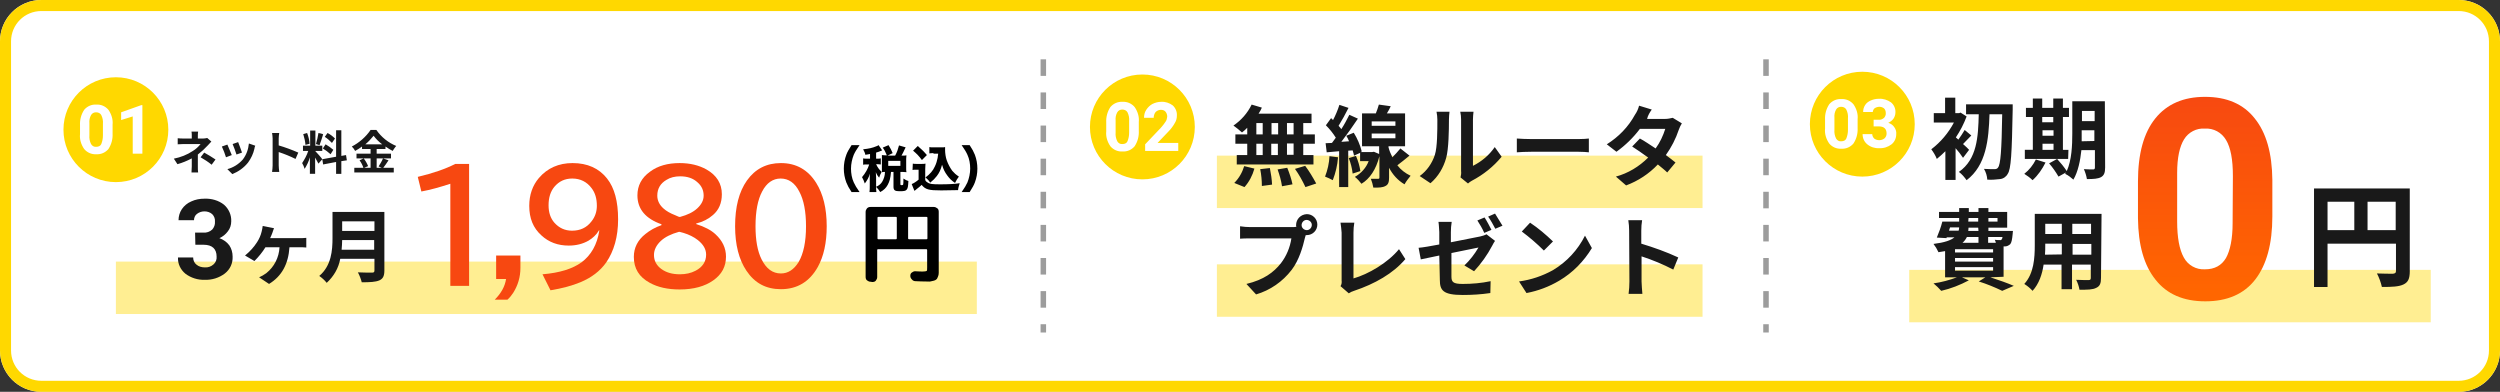
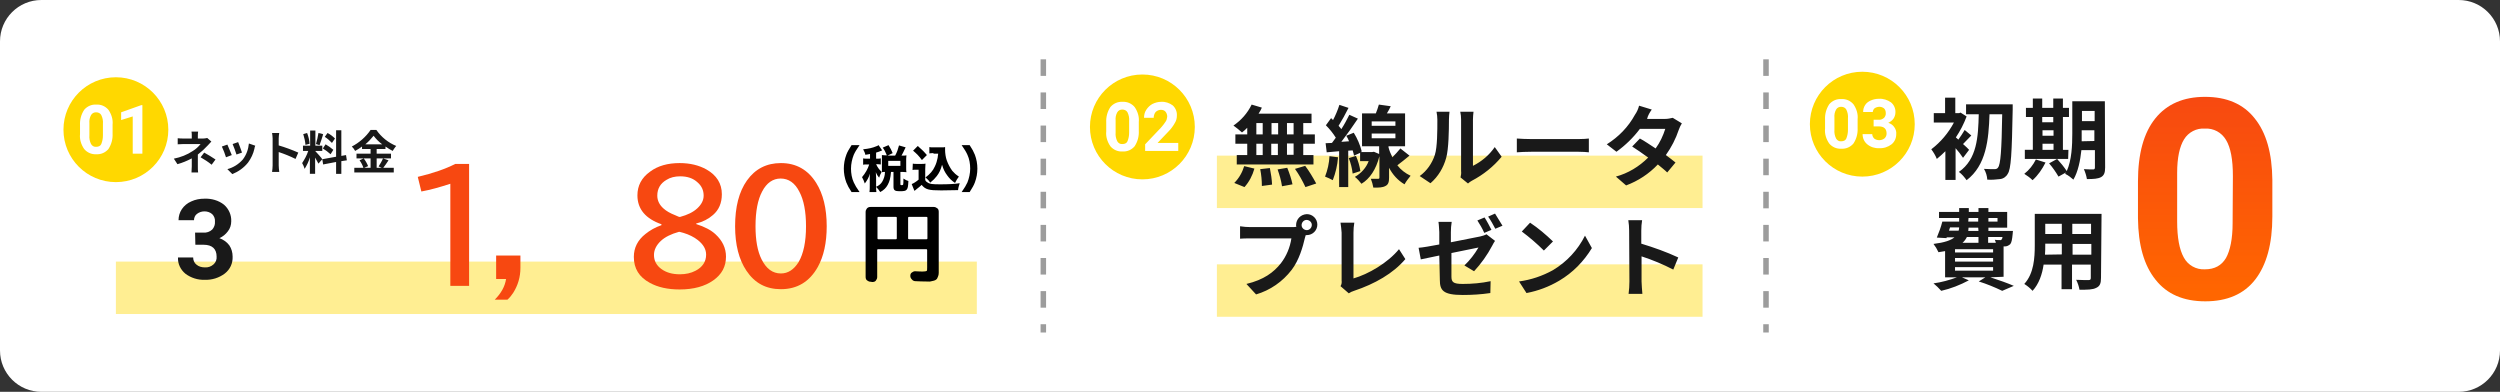
<svg xmlns="http://www.w3.org/2000/svg" version="1.1" id="_レイヤー_1" x="0px" y="0px" width="906px" height="142px" viewBox="0 0 906 142" style="enable-background:new 0 0 906 142;" xml:space="preserve">
  <rect x="0" y="0" width="906" height="142" fill="#333333" stroke="none" />
  <style type="text/css">
	.st0{fill:#FFFFFF;}
	.st1{fill:#FFD800;}
	.st2{fill:#FFEE92;}
	.st3{fill:#191919;}
	.st4{fill:url(#SVGID_1_);}
	.st5{fill:#9C9C9C;}
	.st6{fill:#F74811;}
</style>
  <g>
    <path class="st0" d="M15,0h876c8.3,0,15,6.7,15,15v112c0,8.3-6.7,15-15,15H15c-8.3,0-15-6.7-15-15l0,0V15C0,6.7,6.7,0,15,0z" />
-     <path class="st1" d="M15,4C8.9,4,4,8.9,4,15v112c0,6.1,4.9,11,11,11h876c6.1,0,11-4.9,11-11V15c0-6.1-4.9-11-11-11H15 M15,0h876   c8.3,0,15,6.7,15,15v112c0,8.3-6.7,15-15,15H15c-8.3,0-15-6.7-15-15l0,0V15C0,6.7,6.7,0,15,0z" />
    <g>
      <g>
        <path class="st1" d="M42,28L42,28c10.5,0,19,8.5,19,19l0,0c0,10.5-8.5,19-19,19l0,0c-10.5,0-19-8.5-19-19l0,0     C23,36.5,31.5,28,42,28z" />
        <path class="st0" d="M40.8,48.4c0.1,2-0.4,3.9-1.5,5.6c-1.1,1.3-2.7,2-4.4,1.9c-1.7,0.1-3.3-0.6-4.4-1.9     c-1.1-1.6-1.7-3.5-1.5-5.4v-3.2c-0.1-2,0.4-3.9,1.5-5.6c1.1-1.3,2.7-2,4.4-1.9c1.7-0.1,3.3,0.6,4.4,1.9c1.1,1.6,1.7,3.5,1.5,5.4     V48.4L40.8,48.4z M37.3,44.9c0.1-1.1-0.1-2.2-0.6-3.2c-0.4-0.7-1.1-1-1.9-1c-0.7,0-1.4,0.3-1.8,1c-0.5,0.9-0.7,1.9-0.6,3v4.3     c-0.1,1.1,0.1,2.2,0.6,3.2c0.4,0.7,1.1,1.1,1.9,1c0.8,0,1.5-0.3,1.8-1c0.4-1,0.6-2,0.6-3.1V44.9L37.3,44.9z M51.6,55.7h-3.5V42.2     l-4.2,1.3v-2.8l7.3-2.6h0.4C51.6,38.1,51.6,55.7,51.6,55.7z" />
      </g>
      <g>
        <rect x="42" y="94.8" class="st2" width="312" height="19" />
        <g>
          <g>
            <path class="st3" d="M70.7,84.3h3c1.2,0.1,2.3-0.3,3.2-1.1c0.7-0.8,1.1-1.8,1-2.9c0.1-1-0.3-2-1-2.7c-0.8-0.7-1.8-1-2.8-1       c-1,0-1.9,0.3-2.7,0.9c-0.7,0.5-1.1,1.4-1.1,2.3h-5.6c0-1.4,0.4-2.8,1.2-4c0.8-1.2,2-2.2,3.4-2.8c1.5-0.7,3.1-1,4.8-1       c2.5-0.1,5.1,0.6,7.1,2.2c1.7,1.5,2.7,3.7,2.6,6c0,1.3-0.4,2.6-1.2,3.6c-0.8,1.1-1.9,2-3.1,2.5c1.4,0.5,2.7,1.4,3.6,2.6       c0.8,1.2,1.2,2.6,1.2,4.1c0.1,2.4-0.9,4.6-2.8,6.1c-2.1,1.6-4.7,2.4-7.3,2.3c-2.5,0.1-5-0.7-7-2.2c-1.8-1.5-2.8-3.6-2.7-5.9H70       c0,1,0.4,2,1.2,2.6c0.8,0.7,1.9,1,3,1c1.2,0.1,2.3-0.3,3.2-1.1c0.8-0.7,1.2-1.8,1.1-2.8c0-2.8-1.6-4.3-4.7-4.3h-3L70.7,84.3       L70.7,84.3z" />
-             <path class="st3" d="M99.3,82.7l-4.1-0.8c-0.1,0.7-0.2,1.4-0.4,2.1c-0.3,1.3-0.9,2.6-1.6,3.7c-1.2,1.9-2.7,3.5-4.4,4.9l3.4,2       c1.5-1.5,2.9-3.2,4-5h5.1c-0.2,3.7-1.9,7.1-4.8,9.4c-0.8,0.6-1.7,1.1-2.6,1.5l3.6,2.4c4.6-2.8,7-7.2,7.4-13.3h3.5       c0.6,0,1.7,0,2.6,0.1v-3.5c-0.9,0.1-1.7,0.1-2.6,0.1H97.9c0.3-0.7,0.6-1.3,0.8-1.9C98.8,83.9,99.1,83.4,99.3,82.7L99.3,82.7z        M123.8,90.5c0.1-1.2,0.2-2.4,0.2-3.5h11.6v3.5H123.8z M135.7,80.2v3.5H124v-3.5H135.7z M139.3,76.8h-18.8v9.5       c0,4.4-0.4,10-4.8,13.7c1,0.7,1.9,1.5,2.7,2.5c2.5-2.3,4.3-5.3,4.9-8.7h12.4v4.2c0,0.6-0.2,0.8-0.9,0.8c-0.6,0-3.1,0-5.1-0.1       c0.6,1.1,1.1,2.4,1.4,3.6c3,0,5-0.1,6.4-0.7c1.3-0.6,1.8-1.6,1.8-3.6L139.3,76.8L139.3,76.8z" />
          </g>
          <path class="st3" d="M71.8,47.7h-2.4c0.1,0.5,0.1,1,0.1,1.6v0.9h-2.9c-0.7,0-1.4,0-2.2-0.1v2.2c0.5,0,1.6-0.1,2.2-0.1h6.1      c-0.8,1-1.8,1.9-2.8,2.5c-2.1,1.4-4.4,2.3-6.9,2.8l1.3,2c1.8-0.5,3.5-1.2,5.2-2.1v2.9c0,0.7-0.1,1.4-0.1,2.2h2.4      c-0.1-0.5-0.1-1.5-0.1-2.2c0-1.1,0-2.9,0-4.3c1.3-1,2.5-2.1,3.6-3.3c0.4-0.4,0.9-1,1.3-1.4L75.1,50c-0.5,0.1-0.9,0.2-1.4,0.2h-2      v-0.9C71.7,48.8,71.7,48.3,71.8,47.7L71.8,47.7z M76.7,59.7l1.4-1.9c-1.3-0.9-2.7-1.7-4.1-2.5L72.7,57      C74.1,57.8,75.5,58.7,76.7,59.7L76.7,59.7z M86.3,51.5l-2,0.7c0.5,1.2,1,2.5,1.4,3.8l2-0.7C87.4,54.4,86.6,52.2,86.3,51.5      L86.3,51.5L86.3,51.5z M92.5,52.8L90.2,52c-0.2,2.1-0.9,4.1-2.2,5.8c-1.5,1.7-3.4,2.9-5.6,3.5l1.8,1.8c2.2-0.9,4.2-2.3,5.7-4.2      c1.1-1.5,1.9-3.2,2.3-5C92.2,53.7,92.3,53.3,92.5,52.8L92.5,52.8L92.5,52.8z M82.4,52.4l-2,0.7c0.6,1.3,1.1,2.6,1.5,3.9l2.1-0.8      C83.6,55.3,82.8,53.3,82.4,52.4L82.4,52.4L82.4,52.4z M98.8,59.9c0,0.8-0.1,1.6-0.2,2.4h2.6c-0.1-0.7-0.2-1.9-0.2-2.4v-4.8      c2.1,0.7,4.1,1.5,6.1,2.5l1-2.3c-2.3-1-4.7-1.9-7.1-2.6v-2.5c0-0.7,0.1-1.4,0.2-2h-2.6c0.1,0.7,0.2,1.4,0.2,2V59.9z M121.4,50.2      c-0.8-0.8-1.7-1.5-2.7-2l-1,1.4c1,0.6,1.8,1.4,2.6,2.2L121.4,50.2L121.4,50.2z M117,53.8c1,0.6,1.9,1.3,2.8,2.1l1-1.6      c-0.9-0.8-1.8-1.4-2.8-2L117,53.8L117,53.8z M115.4,48.2c-0.2,1.3-0.5,2.7-0.9,4l1.3,0.4c0.4-1,0.9-2.6,1.3-3.9      C117.1,48.5,115.4,48.2,115.4,48.2z M112.2,52.1c-0.1-1.3-0.4-2.6-0.9-3.9l-1.4,0.4c0.4,1.3,0.7,2.6,0.8,3.9L112.2,52.1      L112.2,52.1z M116.8,57.7c-0.3-0.5-2-2.4-2.5-2.9v-0.1h2.5v-1.9h-2.5v-5.5h-1.9v5.5h-2.6v1.9h1.9c-0.5,1.6-1.3,3-2.2,4.4      c0.4,0.7,0.7,1.4,0.9,2.1c0.8-1.3,1.5-2.7,1.9-4.2v6h1.9v-5.9c0.4,0.7,0.8,1.4,1.2,2.2L116.8,57.7L116.8,57.7z M125.7,58.1      l-0.3-1.9l-1.7,0.3v-9.3h-1.9v9.6l-5,0.9l0.3,1.9l4.7-0.9V63h1.9v-4.6L125.7,58.1L125.7,58.1z M134.3,57.4v3.4H132l1.4-0.6      c-0.4-1-0.9-1.9-1.6-2.8L134.3,57.4L134.3,57.4z M132.4,52.3c1.1-0.9,2.1-2,3-3.1c0.9,1.2,1.9,2.2,3.1,3.1H132.4z M138.8,57.4      c-0.4,1-1,2-1.6,2.9l1.1,0.5h-1.8v-3.4h5.2v-1.7h-5.2V54h3.2v-0.9c0.8,0.6,1.7,1.1,2.6,1.6c0.4-0.6,0.8-1.3,1.3-1.8      c-2.9-1.2-5.4-3.2-7.2-5.8h-2.1c-1.7,2.5-4.1,4.6-6.8,6c0.5,0.5,0.9,1,1.2,1.6c0.9-0.5,1.7-1,2.5-1.6V54h3.1v1.7h-5.1v1.7h2.6      l-1.5,0.7c0.6,0.8,1.1,1.8,1.4,2.7h-3.3v1.7h14.3v-1.7h-3.8c0.6-0.7,1.2-1.7,1.9-2.7L138.8,57.4L138.8,57.4z" />
        </g>
      </g>
    </g>
    <g>
      <g>
        <path class="st1" d="M414,27L414,27c10.5,0,19,8.5,19,19l0,0c0,10.5-8.5,19-19,19l0,0c-10.5,0-19-8.5-19-19l0,0     C395,35.5,403.5,27,414,27z" />
        <path class="st0" d="M412.7,47.4c0.1,2-0.4,3.9-1.5,5.6c-1.1,1.3-2.7,2-4.4,1.9c-1.7,0.1-3.3-0.6-4.4-1.9     c-1.1-1.6-1.7-3.5-1.5-5.4v-3.2c-0.1-2,0.4-3.9,1.5-5.6c1.1-1.3,2.7-2,4.4-1.9c1.7-0.1,3.3,0.6,4.4,1.9c1.1,1.6,1.7,3.5,1.5,5.4     V47.4L412.7,47.4z M409.2,43.9c0.1-1.1-0.1-2.2-0.6-3.2c-0.4-0.7-1.1-1-1.9-1c-0.7,0-1.4,0.3-1.8,1c-0.5,0.9-0.7,1.9-0.6,3v4.3     c-0.1,1.1,0.1,2.2,0.6,3.2c0.4,0.7,1.1,1.1,1.9,1c0.8,0,1.5-0.3,1.8-1c0.4-1,0.6-2,0.6-3.1V43.9L409.2,43.9z M427,54.7h-12v-2.4     l5.7-6c0.6-0.7,1.2-1.4,1.7-2.2c0.4-0.5,0.5-1.2,0.6-1.8c0-0.7-0.2-1.3-0.6-1.8c-0.4-0.5-1-0.7-1.7-0.7c-0.7,0-1.4,0.3-1.9,0.8     c-0.5,0.6-0.7,1.4-0.7,2.1h-3.5c0-1,0.2-2,0.8-2.9s1.3-1.6,2.2-2.1c1-0.5,2.1-0.8,3.2-0.8c1.5-0.1,3,0.4,4.2,1.3     c1,0.9,1.6,2.3,1.5,3.7c0,0.9-0.2,1.8-0.7,2.6c-0.6,1.1-1.4,2.2-2.3,3.1l-4,4.2h7.5L427,54.7L427,54.7z" />
      </g>
      <g>
        <rect x="441" y="95.8" class="st2" width="176" height="19" />
        <rect x="441" y="56.4" class="st2" width="176" height="19" />
        <path class="st3" d="M468.8,48.7h-2.4v-4.1h2.4V48.7z M468.8,56.1h-2.4v-4.1h2.4V56.1z M455.3,52.1h2.3v4.1h-2.3V52.1z      M463.1,52.1v4.1h-2.4v-4.1H463.1z M460.8,48.7v-4.1h2.4v4.1H460.8z M455.3,44.6h2.3v4.1h-2.3V44.6z M452,48.7h-4.3v3.4h4.3v4.1     h-3.8v3.4H476v-3.4h-3.7v-4.1h4.2v-3.4h-4.2v-4.1h3v-3.4h-19.2c0.5-0.7,0.9-1.5,1.2-2.2l-3.7-1.1c-1.5,3.1-3.8,5.7-6.6,7.6     c1.1,0.8,2.1,1.6,3.1,2.5c0.7-0.5,1.3-1.1,1.9-1.7L452,48.7L452,48.7z M451,67.8c1.7-1.9,2.9-4.2,3.6-6.7l-3.7-0.9     c-0.7,2.3-1.9,4.4-3.6,6.1L451,67.8L451,67.8z M456.7,61.3c0.4,2,0.6,4.1,0.6,6.1l3.7-0.5c-0.1-2-0.4-4-0.8-6L456.7,61.3     L456.7,61.3z M463,61.4c0.7,2,1.3,4,1.6,6.1l3.8-0.7c-0.4-2-1.1-4-1.9-6L463,61.4L463,61.4z M469.3,61.2c1.5,2.1,2.7,4.3,3.8,6.6     l3.9-1.3c-1.2-2.2-2.5-4.4-4-6.4L469.3,61.2L469.3,61.2z M481.8,56.6c-0.1,2.5-0.7,5.1-1.6,7.4c1,0.4,1.9,0.8,2.8,1.3     c1-2.6,1.7-5.4,1.9-8.3L481.8,56.6L481.8,56.6z M488.8,57.3c0.7,1.8,1.2,3.7,1.4,5.6L493,62c-0.3-1.9-0.8-3.7-1.6-5.5L488.8,57.3     z M497.1,48.4h8.6v1.7h-8.6V48.4z M497.1,44h8.6v1.6h-8.6V44z M507.5,53.8c-0.9,1.1-1.9,2.2-2.9,3.2c-0.6-1.2-1.1-2.4-1.4-3.6V53     h6V41.1h-6.6c0.5-0.8,1-1.7,1.4-2.6l-4.3-0.6c-0.3,1.1-0.7,2.2-1.1,3.2h-5V53h6.2v2.8l-1.9-0.8l-0.6,0.1h-4.2l0.4-0.2     c-0.6-2.4-1.6-4.7-2.9-6.8l-2.7,1.1c0.4,0.6,0.7,1.3,1,2l-2.8,0.2c2-2.6,4.2-5.7,6-8.4l-3.1-1.4c-0.9,1.8-1.8,3.5-2.9,5.2     c-0.3-0.4-0.7-0.9-1-1.2c1.3-2.1,2.5-4.3,3.6-6.5l-3.3-1.1c-0.6,1.9-1.4,3.8-2.3,5.5c-0.3-0.2-0.5-0.5-0.7-0.7l-1.9,2.6     c1.4,1.4,2.6,2.9,3.6,4.5c-0.5,0.7-1,1.3-1.4,1.9l-2.3,0.1l0.4,3.3l4.5-0.4v13h3.3V54.6l1.6-0.1c0.2,0.7,0.4,1.3,0.5,1.9l2.2-1v3     h3.1c-0.9,2.4-2.7,4.4-5,5.7c0.9,0.7,1.7,1.6,2.4,2.5c3-1.8,5.3-5.2,6.5-10v7.7c0,0.4-0.1,0.5-0.5,0.5c-0.4,0-1.5,0-2.6,0     c0.4,1,0.7,2.1,0.9,3.2c2,0,3.3,0,4.4-0.6c1-0.5,1.3-1.4,1.3-3v-3.6c1.3,2.5,3.2,4.6,5.6,6c0.6-1.1,1.4-2.1,2.2-3.1     c-1.9-0.9-3.6-2.2-4.8-3.8c1.4-1,2.9-2.3,4.4-3.5L507.5,53.8L507.5,53.8z M529.3,64.3l2.7,2.2c0.4-0.4,0.9-0.7,1.4-1     c4.2-2.2,7.8-5.1,10.8-8.7l-2.5-3.5c-2,2.9-4.7,5.2-7.9,6.8V43.3c0-0.9,0.1-1.9,0.2-2.8h-4.8c0.2,0.9,0.3,1.8,0.3,2.8v18.7     C529.6,62.7,529.5,63.5,529.3,64.3L529.3,64.3z M514.5,63.8l3.9,2.6c2.8-2.4,4.7-5.6,5.7-9.2c0.9-3.2,1-10,1-13.8     c0-1,0.1-2,0.2-2.9h-4.7c0.2,1,0.3,2,0.3,2.9c0,3.9,0,9.9-0.9,12.7C519,59.2,517.1,61.9,514.5,63.8z M549.7,50.2v5     c1.2-0.1,3.3-0.2,5.2-0.2h17.2c1.3,0,3,0.1,3.7,0.2v-5c-0.8,0.1-2.2,0.2-3.7,0.2h-17.2C553.2,50.4,550.9,50.3,549.7,50.2     L549.7,50.2z M598.6,39.7l-4.6-1.4c-0.3,1.2-0.8,2.3-1.5,3.3c-2.4,4.4-5.9,8-10.2,10.7l3.5,2.7c3.2-2.3,6.1-5.1,8.5-8.3h9.2     c-0.8,2.5-1.9,4.9-3.5,7.1c-2-1.3-4-2.7-5.7-3.6l-2.8,2.9c1.6,1,3.7,2.5,5.8,4c-3.3,3.3-7.3,5.7-11.7,6.9l3.7,3.2     c4.3-1.6,8.3-4.2,11.5-7.6c1.3,1.1,2.5,2,3.4,2.9l3-3.6c-0.9-0.8-2.2-1.7-3.5-2.7c2-2.8,3.6-5.9,4.7-9.2c0.3-0.8,0.6-1.5,1.1-2.3     l-3.3-2c-0.9,0.2-1.8,0.4-2.8,0.4h-6.5C597.2,41.8,597.9,40.7,598.6,39.7L598.6,39.7z M471.7,81.6c0-1,0.8-1.9,1.8-1.9     c1,0,1.9,0.8,1.9,1.8c0,1-0.8,1.9-1.8,1.9C472.6,83.4,471.7,82.6,471.7,81.6z M469.7,81.6c0,0.2,0,0.4,0.1,0.6     c-0.6,0.1-1.2,0.1-1.8,0.1h-14.8c-1.3,0-2.5-0.1-3.8-0.3v4.5c0.8-0.1,2.3-0.1,3.8-0.1H468c-0.5,3.3-1.8,6.4-3.8,9     c-2.6,3.3-6.2,6-12.5,7.5l3.5,3.8c5.1-1.5,9.6-4.6,12.9-8.9c2.7-3.5,4.1-8.5,4.8-11.6c0.1-0.3,0.2-0.6,0.3-1c0.1,0,0.3,0,0.4,0     c2.1,0,3.8-1.7,3.8-3.8c0-2.1-1.7-3.8-3.8-3.8C471.4,77.7,469.7,79.4,469.7,81.6L469.7,81.6z M485.8,103.7l3,2.6     c0.6-0.4,1.2-0.7,1.9-0.9c7.5-2.5,14.2-6.3,18.6-11.5l-2.3-3.6c-4.1,5-11.2,9.1-16.5,10.6V84.3c0-1.2,0.1-2.4,0.3-3.6h-5     c0.2,1.2,0.3,2.4,0.4,3.6v17.3C486.3,102.4,486.2,103.1,485.8,103.7L485.8,103.7z M538,78.8l-2.6,1.1c0.9,1.4,1.8,2.9,2.5,4.5     l2.6-1.1C539.9,82.1,538.8,80,538,78.8L538,78.8L538,78.8z M541.8,77.4l-2.5,1.1c1,1.4,1.8,2.9,2.6,4.4l2.6-1.1     C543.6,80.3,542.7,78.8,541.8,77.4L541.8,77.4L541.8,77.4z M521.8,101.4c0,3.8,1.1,5.5,8.3,5.5c3.3,0,6.7-0.2,10-0.7l0.1-4.3     c-3.3,0.7-6.7,1-10.1,1c-3.5,0-4.1-0.7-4.1-2.7v-8.5c4.5-0.9,8.8-1.8,9.8-2c-1.4,2.4-3.1,4.6-5.1,6.5l3.5,2.1     c2.6-2.8,4.8-5.9,6.6-9.3c0.3-0.6,0.7-1.3,1-1.7l-3.1-2.4c-0.7,0.4-1.5,0.6-2.3,0.8c-1.4,0.3-5.9,1.2-10.6,2.1v-3.7     c0-1.2,0.1-2.5,0.3-3.7h-4.8c0.2,1.2,0.2,2.5,0.3,3.7v4.5c-3.2,0.6-6,1.1-7.5,1.2l0.8,4.2c1.3-0.3,3.9-0.8,6.7-1.4L521.8,101.4     L521.8,101.4z M554.5,80.7l-3,3.2c2.8,2.1,5.5,4.4,8,6.9l3.3-3.3C560.2,85,557.5,82.7,554.5,80.7L554.5,80.7z M550.5,102l2.7,4.2     c4.2-0.8,8.2-2.3,11.9-4.5c4.9-2.9,8.9-7,11.8-11.8l-2.5-4.5c-2.6,5.2-6.6,9.5-11.6,12.5C559,100,554.9,101.4,550.5,102     L550.5,102z M590.5,102c0,1.5-0.1,3-0.3,4.5h5c-0.1-1.3-0.3-3.5-0.3-4.5v-9.1c4,1.3,7.8,2.9,11.5,4.8l1.8-4.4     c-4.3-2-8.8-3.6-13.4-5v-4.7c0-1.3,0.1-2.6,0.3-3.8h-5c0.2,1.3,0.3,2.5,0.3,3.8L590.5,102L590.5,102z" />
      </g>
    </g>
    <g>
      <g>
        <path class="st1" d="M674.9,26L674.9,26c10.5,0,19,8.5,19,19l0,0c0,10.5-8.5,19-19,19l0,0c-10.5,0-19-8.5-19-19l0,0     C655.9,34.5,664.4,26,674.9,26z" />
        <path class="st0" d="M673.2,46.4c0.1,2-0.4,3.9-1.5,5.6c-1.1,1.3-2.7,2-4.4,1.9c-1.7,0.1-3.3-0.6-4.4-1.9     c-1.1-1.6-1.7-3.5-1.5-5.4v-3.2c-0.1-2,0.4-3.9,1.5-5.6c1.1-1.3,2.7-2,4.4-1.9c1.7-0.1,3.3,0.6,4.4,1.9c1.1,1.6,1.7,3.5,1.5,5.4     L673.2,46.4L673.2,46.4z M669.7,42.9c0.1-1.1-0.1-2.2-0.6-3.2c-0.4-0.7-1.1-1-1.9-1c-0.7,0-1.4,0.3-1.8,1c-0.5,0.9-0.7,1.9-0.6,3     v4.3c-0.1,1.1,0.1,2.2,0.6,3.2c0.4,0.7,1.1,1.1,1.9,1c0.8,0,1.5-0.3,1.8-1c0.4-1,0.6-2,0.6-3.1L669.7,42.9L669.7,42.9z M679,43.4     h1.8c0.7,0.1,1.4-0.2,2-0.7c0.4-0.5,0.7-1.1,0.6-1.8c0-0.6-0.2-1.2-0.6-1.6c-0.5-0.4-1.1-0.6-1.7-0.6c-0.6,0-1.2,0.2-1.7,0.5     c-0.4,0.3-0.7,0.9-0.7,1.4h-3.5c0-0.9,0.2-1.7,0.7-2.5c0.5-0.8,1.2-1.3,2.1-1.7c0.9-0.4,1.9-0.6,2.9-0.6c1.6-0.1,3.1,0.4,4.4,1.3     c1.1,0.9,1.7,2.3,1.6,3.7c0,0.8-0.3,1.6-0.7,2.2c-0.5,0.7-1.2,1.2-1.9,1.5c0.9,0.3,1.7,0.8,2.2,1.6c0.5,0.7,0.8,1.6,0.7,2.5     c0,1.5-0.6,2.8-1.7,3.7c-1.3,1-2.9,1.5-4.5,1.4c-1.5,0.1-3.1-0.4-4.3-1.4c-1.1-0.9-1.7-2.2-1.7-3.7h3.5c0,0.6,0.3,1.2,0.7,1.6     c0.5,0.4,1.2,0.6,1.8,0.6c0.7,0,1.4-0.2,2-0.7c0.5-0.5,0.7-1.1,0.7-1.7c0-1.8-1-2.6-2.9-2.6h-1.8L679,43.4L679,43.4z" />
      </g>
      <g>
-         <rect x="691.9" y="97.8" class="st2" width="189" height="19" />
        <g>
-           <path class="st3" d="M858,83.4V73.1h10.2v10.3H858z M843.5,73.1h9.7v10.3h-9.7V73.1z M873.2,68.3h-34.6v35.7h4.9V88.3h24.8v9.9      c0,0.7-0.3,0.9-1.1,1c-0.8,0-3.5,0-5.8-0.1c0.8,1.5,1.4,3.2,1.8,4.9c3.7,0,6.1-0.1,7.8-0.9c1.7-0.8,2.3-2.1,2.3-4.8V68.3      L873.2,68.3z" />
          <linearGradient id="SVGID_1_" gradientUnits="userSpaceOnUse" x1="304.663" y1="-545.579" x2="304.663" y2="-544.579" gradientTransform="matrix(48.72 0 0 74.08 -14044.011 40448.668)">
            <stop offset="0" style="stop-color:#F74811" />
            <stop offset="1" style="stop-color:#FF6600" />
          </linearGradient>
          <path class="st4" d="M823.5,78.4c0,10-2.1,17.6-6.2,22.9s-10.2,7.9-18.1,7.9c-7.9,0-13.9-2.6-18-7.8c-4.2-5.2-6.3-12.6-6.4-22.3      V65.8c0-10.1,2.1-17.7,6.3-22.9c4.2-5.2,10.2-7.8,18-7.8c7.9,0,13.9,2.6,18,7.8c4.2,5.2,6.3,12.6,6.4,22.3V78.4L823.5,78.4z       M809.2,63.8c0-6-0.8-10.3-2.5-13.1c-1.6-2.7-4.5-4.3-7.7-4.1c-3-0.2-5.9,1.3-7.5,3.9c-1.6,2.6-2.5,6.6-2.5,12.2v17.5      c0,5.9,0.8,10.2,2.4,13.1c1.5,2.8,4.5,4.5,7.7,4.3c3.5,0,6-1.4,7.6-4.1c1.5-2.7,2.4-6.9,2.4-12.6L809.2,63.8L809.2,63.8z" />
          <path class="st3" d="M713.6,54.3c-0.3-0.4-1.2-1.2-2.2-2.1c0.9-0.9,1.9-2,3-3.1l-2.4-2c-0.7,1.2-1.5,2.4-2.3,3.5      c-0.3-0.3-0.6-0.5-0.9-0.8c1.6-2.4,2.9-4.9,3.9-7.6l-2.2-1.4L710,41h-1.4v-5.6h-3.7V41h-4.1v3.4h7.3c-2,3.8-4.8,7.1-8.2,9.7      c0.8,1.1,1.5,2.2,2,3.5c1.1-0.9,2.1-1.8,3.1-2.8v10.4h3.7V53.7c1,1.1,1.9,2.3,2.7,3.5L713.6,54.3L713.6,54.3z M712.5,37.8v3.6      h4.6c-0.2,8.2-0.6,16.3-7.2,20.9c1.1,0.8,2,1.9,2.8,3c7.1-5.4,8-14.6,8.3-23.9h4.6c-0.2,13.1-0.6,18.2-1.5,19.3      c-0.2,0.4-0.7,0.6-1.2,0.6c-0.8,0-2.3,0-3.9-0.1c0.7,1.2,1.1,2.5,1.2,3.9c1.5,0.1,3.1,0,4.6-0.2c1.2-0.1,2.3-0.9,2.8-1.9      c1.2-1.7,1.5-7.3,1.8-23.3c0-0.5,0-1.9,0-1.9L712.5,37.8L712.5,37.8z M740.2,52.1h4v2.2h-4V52.1z M744.1,42.4v1.9h-4v-1.9H744.1      z M740.2,47.2h4v2h-4V47.2z M749.6,54.3h-2V42.4h2.2v-3.3h-2.2v-3.4h-3.5v3.4h-4v-3.4h-3.4v3.4h-2.5v3.3h2.5v11.9h-2.9v3.3h15.7      L749.6,54.3L749.6,54.3z M737.8,57.8c-1,2-2.4,3.8-4.2,5.2c1.1,0.7,2.1,1.4,3,2.3c2-1.8,3.5-4,4.7-6.4L737.8,57.8L737.8,57.8z       M754.4,51.2c0-1,0-1.9,0-2.8v-1.2h4.6v3.9L754.4,51.2L754.4,51.2z M759.1,40.2v3.7h-4.6v-3.7H759.1z M762.8,36.7h-11.8v11.7      c0,4.2-0.2,9.6-2,13.6c-1-1.5-2.2-3-3.5-4.4l-2.9,1.6c1.3,1.5,2.4,3.1,3.4,4.8l2.7-1.5c-0.1,0.2-0.2,0.4-0.3,0.5      c1.1,0.5,2.1,1.3,3,2.1c1.7-2.9,2.5-6.9,2.9-10.7h4.9v6.3c0,0.5-0.2,0.7-0.6,0.7c-0.5,0-2,0-3.4-0.1c0.5,1.1,0.9,2.4,1.1,3.6      c2.4,0,4-0.1,5.1-0.7s1.5-1.6,1.5-3.5L762.8,36.7L762.8,36.7z M708.5,96.8h13.8v1.3h-13.8V96.8z M717,85.9V88h-5.8      c0.7-0.6,1.2-1.3,1.6-2.1H717z M706.7,82.4h3.3c0,0.4-0.1,0.9-0.2,1.2h-3.5L706.7,82.4z M713.4,79h3.5v1.3h-3.6L713.4,79      L713.4,79z M723.9,79v1.3h-3.3V79H723.9z M717,83.7h-3.7l0.1-1.2h3.5L717,83.7L717,83.7z M725.7,85.9c0,0.3-0.1,0.6-0.3,0.9      c-0.2,0.2-0.4,0.3-0.7,0.2c-0.6,0-1.2,0-1.8-0.1c0.2,0.3,0.3,0.7,0.4,1.1h-2.8v-2.1H725.7z M722.3,91.5h-13.8v-1.2h13.8V91.5z       M722.3,94.8h-13.8v-1.3h13.8V94.8z M726.1,100.3v-11c0.2,0,0.3,0,0.5,0c0.7,0,1.3-0.3,1.9-0.8c0.5-0.6,0.7-1.7,0.9-3.8      c0-0.4,0.1-1,0.1-1h-8.9v-1.2h6.8v-5.7h-6.8v-1.4H717v1.4h-3.5v-1.4h-3.5v1.4h-7.3V79h7.3v1.3h-6.1c-0.5,2-1.2,3.9-2,5.8      l3.5,0.2l0.1-0.3h2.8c-1.3,1.1-3.6,1.9-7.6,2.4c0.7,0.9,1.3,1.9,1.8,3c0.9-0.1,1.6-0.3,2.4-0.4v9.5h4.3c-2.7,1-5.6,1.8-8.5,2.2      c1,0.8,1.9,1.7,2.8,2.7c3.5-0.8,6.8-2.1,10-3.8l-2.5-1.1h8.5l-2.4,1.5c2.9,0.9,5.8,2.1,8.5,3.4l4.2-1.8c-2-0.9-5.4-2.1-8.5-3.1      L726.1,100.3L726.1,100.3z M751.1,92.3v-3.9h6.8v3.9H751.1z M741.1,92.3c0.1-1.2,0.1-2.3,0.1-3.4v-0.6h6v3.9L741.1,92.3      L741.1,92.3z M747.2,81.1v3.7h-6v-3.7H747.2z M757.8,84.8h-6.8v-3.7h6.8V84.8z M761.6,77.5h-24.2v11.4c0,4.5-0.3,10.2-3.8,14      c1.1,0.7,2.1,1.5,3,2.5c2.3-2.5,3.5-6,4-9.5h6.5v8.9h3.8v-8.9h6.8v4.8c0,0.6-0.2,0.8-0.8,0.8c-0.6,0-2.7,0-4.5-0.1      c0.6,1.2,1,2.4,1.2,3.6c2.9,0,4.8,0,6.1-0.7c1.3-0.6,1.7-1.6,1.7-3.6L761.6,77.5L761.6,77.5z" />
        </g>
      </g>
    </g>
    <path class="st5" d="M379.1,120.5h-2v-3h2V120.5z M379.1,111.5h-2v-6h2V111.5z M379.1,99.5h-2v-6h2V99.5z M379.1,87.5h-2v-6h2V87.5   z M379.1,75.5h-2v-6h2V75.5z M379.1,63.5h-2v-6h2V63.5z M379.1,51.5h-2v-6h2V51.5z M379.1,39.5h-2v-6h2V39.5z M379.1,27.5h-2v-6h2   V27.5z" />
    <path class="st5" d="M641,120.5h-2v-3h2V120.5z M641,111.5h-2v-6h2V111.5z M641,99.5h-2v-6h2V99.5z M641,87.5h-2v-6h2V87.5z    M641,75.5h-2v-6h2V75.5z M641,63.5h-2v-6h2V63.5z M641,51.5h-2v-6h2V51.5z M641,39.5h-2v-6h2V39.5z M641,27.5h-2v-6h2V27.5z" />
  </g>
  <path d="M315.5,102.1c-0.5,0-0.9-0.2-1.3-0.5s-0.5-0.8-0.5-1.3V76.8c0-0.5,0.2-0.9,0.5-1.3c0.4-0.4,0.8-0.5,1.3-0.5h22.9  c0.5,0,0.9,0.2,1.3,0.5s0.5,0.8,0.5,1.3v20c0,0.9,0,1.6,0,2.1s-0.1,1-0.3,1.4s-0.3,0.8-0.5,0.9c-0.2,0.2-0.5,0.4-0.9,0.5  c-0.4,0.1-0.9,0.2-1.3,0.3s-1.1,0-2,0c-0.5,0-1.7,0-3.4-0.1c-0.5,0-1-0.2-1.3-0.6c-0.4-0.4-0.6-0.8-0.6-1.3c0-0.5,0.1-0.9,0.5-1.2  s0.8-0.5,1.2-0.5c1.5,0.1,2.4,0.1,2.8,0.1c0.8,0,1.2-0.1,1.4-0.2s0.2-0.6,0.2-1.3v-6.3c0-0.2-0.1-0.3-0.3-0.3h-17.5  c-0.2,0-0.3,0.1-0.3,0.3v9.8c0,0.5-0.2,0.9-0.5,1.3s-0.8,0.5-1.3,0.5L315.5,102.1L315.5,102.1z M318,78.9v7.5c0,0.2,0.1,0.3,0.3,0.3  h6.4c0.2,0,0.3-0.1,0.3-0.3v-7.5c0-0.2-0.1-0.3-0.3-0.3h-6.4C318.1,78.6,318,78.7,318,78.9z M329.1,78.9v7.5c0,0.2,0.1,0.3,0.3,0.3  h6.4c0.2,0,0.3-0.1,0.3-0.3v-7.5c0-0.2-0.1-0.3-0.3-0.3h-6.4C329.2,78.6,329.1,78.7,329.1,78.9z" />
  <g>
    <path d="M308.6,69.6c-1-1.5-1.4-2.3-1.9-3.5c-0.6-1.6-0.9-3.3-0.9-5s0.3-3.4,0.9-5c0.4-1.1,0.9-1.9,1.9-3.5h2.9   c-1.1,1.6-1.6,2.4-2.1,3.5c-0.6,1.5-1,3.3-1,5s0.3,3.5,1,5c0.5,1.1,1,1.9,2.1,3.5H308.6z" />
    <path d="M315.3,55.8c-0.6,0.1-0.9,0.2-1.7,0.3c-0.1-0.7-0.4-1.2-0.8-2c2-0.2,3.4-0.5,4.8-1.1c0.3-0.1,0.5-0.2,0.8-0.4l1.3,1.9   c-0.1,0-0.2,0.1-0.5,0.2c-0.5,0.2-0.9,0.4-1.7,0.6v2.2h0.4c0.6,0,0.9,0,1.3-0.1v2.2c-0.4,0-0.7-0.1-1.3-0.1h-0.4   c0.6,1.3,1.1,1.9,2,2.8c-0.5,0.9-0.6,1.2-0.9,2.1c-0.5-0.6-0.8-1-1.2-2c0,0.4,0.1,1.3,0.1,1.8v3.1c0,1.1,0,1.6,0.1,2.3h-2.5   c0.1-0.7,0.1-1.3,0.1-2.3v-2.5c0-0.4,0-1.5,0.1-1.9c-0.5,1.5-1,2.4-1.9,3.6c-0.3-1-0.6-1.5-1-2.3c1.2-1.4,2.1-3,2.6-4.6h-0.8   c-0.7,0-1,0-1.4,0.1v-2.3c0.4,0.1,0.7,0.1,1.4,0.1h1.1L315.3,55.8L315.3,55.8z M321.4,56.3c-0.5-1.2-0.9-2-1.5-2.8l2.1-0.9   c0.7,1.1,1.1,1.9,1.5,2.9l-1.9,0.9h2.8c0.7-1.3,1-2.2,1.4-3.7l2.4,0.7c-0.7,1.5-1.2,2.5-1.5,3h0.3c0.6,0,1,0,1.5-0.1   c0,0.4-0.1,0.7-0.1,1.3V61c0,0.6,0,0.9,0.1,1.4c-0.5,0-0.9-0.1-1.5-0.1h-0.7v4.5c0,0.2,0.1,0.3,0.3,0.3c0.1,0,0.2,0,0.2,0h0   c0.6,0,0.6-0.1,0.6-2.4c0.7,0.5,1.2,0.7,1.8,0.9c-0.1,2-0.2,2.6-0.6,3.1c-0.4,0.5-0.9,0.6-2.7,0.6c-1.6,0-2.1-0.4-2.1-1.6v-5.4   h-1.1l0.2,0c-0.2,2.3-0.5,3.4-1.2,4.7c-0.6,1.1-1.4,1.9-2.7,2.6c-0.5-0.8-0.8-1.1-1.5-1.9c1.1-0.5,1.8-1.1,2.3-2   c0.5-0.9,0.9-2.1,0.9-3.2v-0.2H321c-0.6,0-1,0-1.4,0.1c0-0.5,0-0.9,0-1.4v-3.5c0-0.4,0-0.9,0-1.3c0.5,0,0.8,0.1,1.4,0.1L321.4,56.3   L321.4,56.3z M321.9,60.1h4.4v-1.8h-4.4V60.1z" />
    <path d="M330.8,59.3c0.5,0.1,0.8,0.1,1.5,0.1h1.7c0.5,0,1,0,1.4-0.1c0,0.6-0.1,1-0.1,2v3.9c0.2,0.5,0.3,0.6,0.8,0.9   c0.8,0.6,1.8,0.7,4.6,0.7s5.2-0.1,7.1-0.4c-0.3,1-0.5,1.5-0.6,2.5c-1.3,0-4.8,0.1-6.1,0.1c-4.5,0-5.7-0.3-7.1-2   c-0.5,0.5-1,0.9-1.9,1.6c-0.2,0.2-0.3,0.3-0.5,0.4c-0.1,0.1-0.2,0.1-0.2,0.2l-1-2.5c0.6-0.2,1.7-0.9,2.5-1.6v-3.6h-1   c-0.5,0-0.7,0-1.2,0.1L330.8,59.3L330.8,59.3z M332.6,52.9c1.4,1.2,2.4,2.2,3.3,3.3l-1.8,1.8c-1.1-1.5-1.8-2.2-3.2-3.4L332.6,52.9   L332.6,52.9z M338.3,55.5c-0.6,0-1.1,0-1.5,0.1v-2.3c0.4,0.1,0.8,0.1,1.5,0.1h2.9c0.6,0,1,0,1.3-0.1c0,0.2,0,0.8,0,1.1   c0,1,0.2,2.6,0.6,3.7c0.5,1.4,1.2,2.7,2,3.8c0.7,0.8,1.2,1.3,2.4,2.1c-0.6,0.8-0.9,1.3-1.4,2.3c-1.3-0.9-2-1.6-2.8-2.7   c-0.9-1.2-1.4-2.2-1.9-3.9c-0.5,1.9-1,2.9-1.9,4.1c-0.7,0.9-1.3,1.5-2.4,2.4c-0.5-0.8-0.8-1.1-1.7-1.9c1.6-1.2,2.7-2.4,3.4-4   c0.5-1,0.8-2.1,1-3.1c0-0.3,0.1-0.6,0.2-1.5H338.3L338.3,55.5z" />
    <path d="M348.5,69.6c1.1-1.6,1.6-2.4,2.1-3.5c0.6-1.5,1-3.3,1-5s-0.3-3.5-1-5c-0.5-1.1-1-1.9-2.1-3.5h2.9c1,1.5,1.4,2.3,1.9,3.5   c0.6,1.6,0.9,3.3,0.9,5s-0.3,3.4-0.9,5c-0.4,1.1-0.9,1.9-1.9,3.5H348.5z" />
  </g>
  <g>
    <path class="st6" d="M163.2,103.6v-37c-3.7,1.2-7.2,2.2-10.5,2.8l-1.3-5.3c5.5-1.3,10.1-2.9,13.6-4.7h5v44.2H163.2z" />
    <path class="st6" d="M179.8,92.6h8.8v4.5c0,3.3-0.9,6.3-2.6,9c-0.6,0.9-1.3,1.8-2.1,2.5h-4.6c2.3-2.3,3.7-4.8,4.1-7.5h-3.6V92.6z" />
-     <path class="st6" d="M217,83.6c-0.9,1.5-2.2,2.7-3.7,3.6c-2.1,1.2-4.5,1.8-7.2,1.8c-3.9,0-7.2-1.2-9.9-3.7c-3-2.7-4.4-6.2-4.4-10.7   c0-4,1.2-7.4,3.5-10.1c3.1-3.6,7.2-5.4,12.2-5.4c5.4,0,9.6,1.9,12.5,5.6c2.7,3.4,4,8.3,4,14.8c0,6.3-1.5,11.5-4.3,15.6   c-2.2,3.1-5.3,5.5-9.4,7.2c-2.9,1.2-6.5,2.2-10.8,2.9l-2.9-5.8c6.2-0.5,10.9-2,14.1-4.3c3.5-2.6,5.7-6.4,6.5-11.6H217z M207.4,64.7   c-2.7,0-4.8,1-6.5,3c-1.4,1.7-2.1,3.9-2.1,6.7c0,2.6,0.7,4.7,2.1,6.3c1.7,1.9,3.8,2.9,6.4,2.9c3,0,5.3-1.1,7-3.3   c1.4-1.7,2-3.7,2-5.7c0-2.6-0.6-4.7-1.9-6.4C212.7,65.9,210.3,64.7,207.4,64.7z" />
    <path class="st6" d="M239.8,81.3c-5.8-2-8.8-5.5-8.8-10.5c0-3.5,1.5-6.4,4.6-8.6c2.8-2.1,6.4-3.1,10.7-3.1c3.8,0,7,0.8,9.7,2.3   c3.7,2.1,5.6,5.1,5.6,9c0,3.2-1.1,5.7-3.2,7.5c-1.7,1.5-3.7,2.5-6.1,3.1v0.2c3.1,1,5.4,2.2,7,3.7c2.5,2.3,3.8,5,3.8,8.1   c0,3.6-1.5,6.4-4.6,8.6c-3.1,2.2-7.2,3.3-12.2,3.3c-4.3,0-7.9-0.8-10.8-2.4c-3.9-2.1-5.8-5.2-5.8-9.4c0-3.3,1.4-6.1,4.2-8.3   c1.6-1.3,3.5-2.4,5.8-3.2V81.3z M246.1,84c-2.9,0.8-5.1,1.9-6.6,3.3c-1.6,1.5-2.5,3.2-2.5,5.1c0,2.1,0.9,3.8,2.7,5.1   c1.8,1.3,4,1.9,6.7,1.9c2.1,0,4-0.4,5.7-1.3c2.5-1.3,3.8-3.3,3.8-5.8c0-2-1-3.7-3-5.3c-1.4-1.1-3.2-2-5.2-2.6   C246.7,84.1,246.1,84,246.1,84z M246.5,78.6c2.6-0.7,4.7-1.7,6.2-3.1c1.5-1.4,2.3-2.9,2.3-4.6c0-1.9-0.7-3.5-2.2-4.8   c-1.6-1.5-3.7-2.2-6.3-2.2c-1.9,0-3.6,0.4-5,1.3c-2.2,1.3-3.3,3.2-3.3,5.7c0,1.8,0.8,3.4,2.3,4.7c1,0.9,2.4,1.7,4.2,2.4   C245.7,78.5,246.3,78.7,246.5,78.6z" />
    <path class="st6" d="M283,59.1c5.5,0,9.8,2.4,12.8,7.2c2.5,4,3.8,9.2,3.8,15.7c0,6-1.1,10.9-3.2,14.7c-3,5.4-7.5,8.1-13.4,8.1   c-5.4,0-9.5-2.2-12.5-6.7c-2.7-4-4.1-9.4-4.1-16.1c0-7,1.4-12.5,4.3-16.6C273.7,61.2,277.8,59.1,283,59.1z M282.9,64.7   c-2.8,0-5.1,1.6-6.7,4.7c-1.6,3-2.4,7.2-2.4,12.6c0,5,0.7,9,2.2,12c1.7,3.4,4,5.1,7,5.1c2.6,0,4.7-1.4,6.4-4.1   c1.8-3.1,2.7-7.4,2.7-13c0-5.3-0.8-9.5-2.4-12.5C288.1,66.3,285.8,64.7,282.9,64.7z" />
  </g>
</svg>